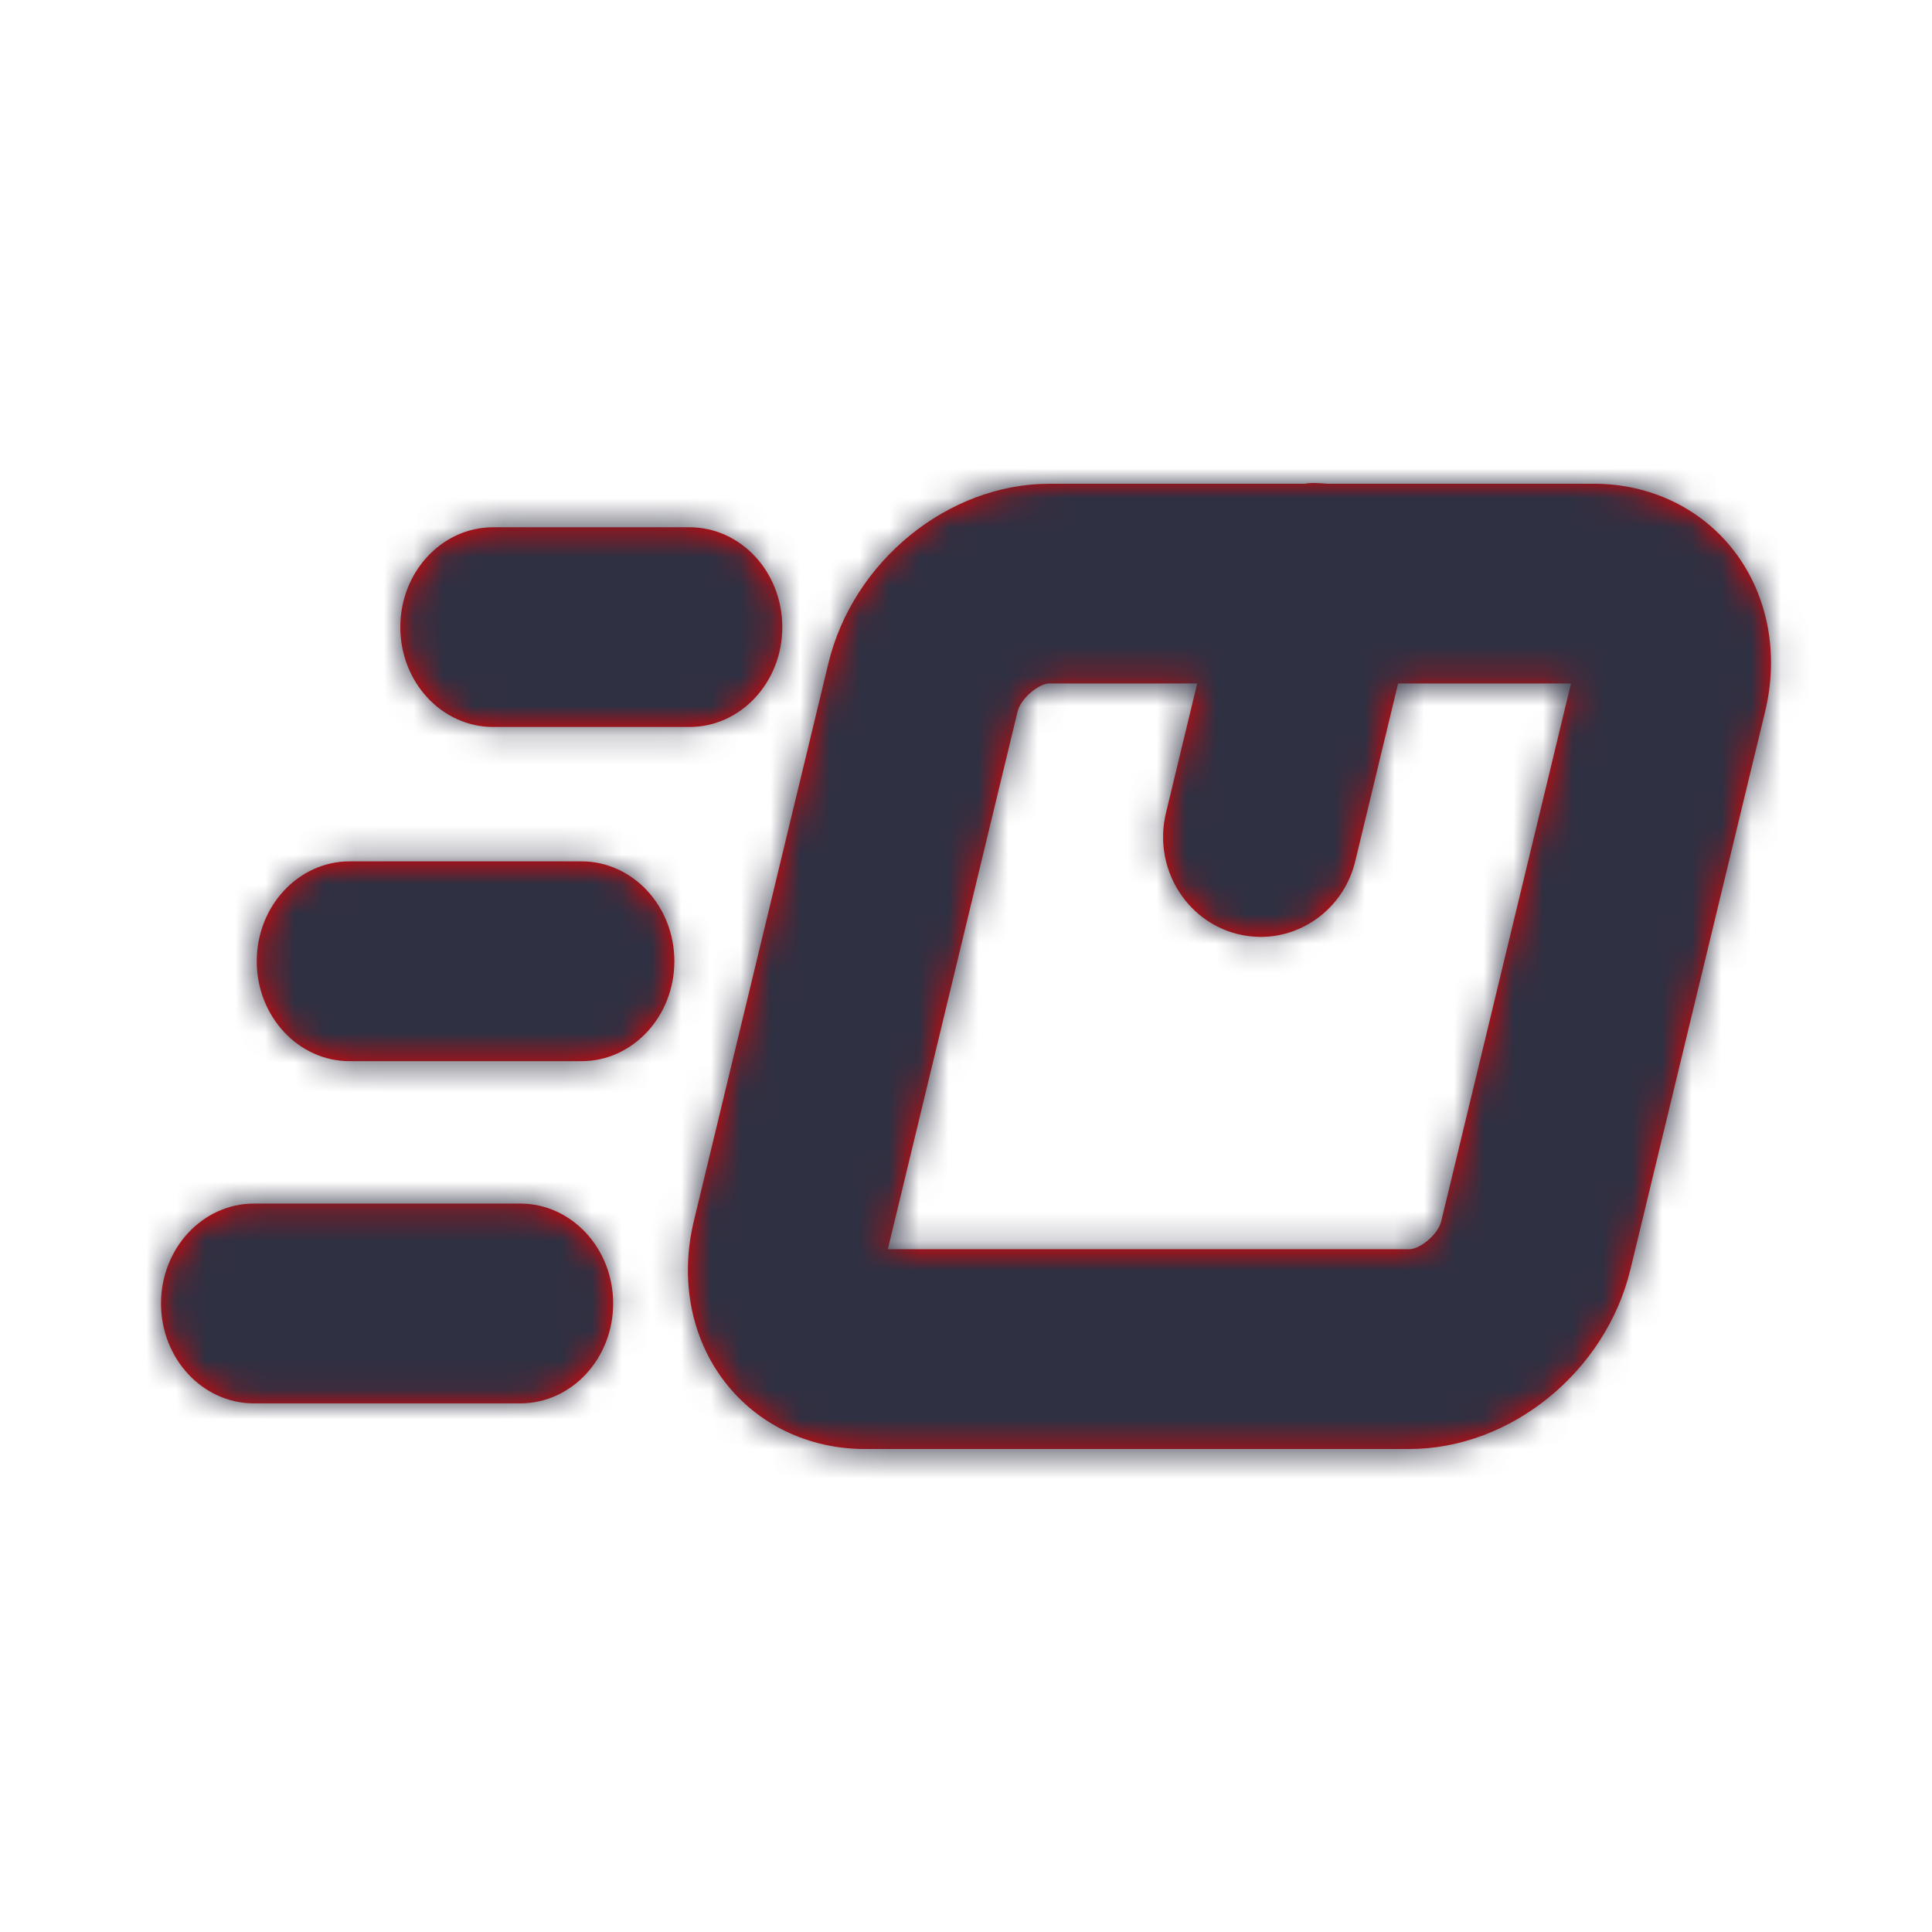
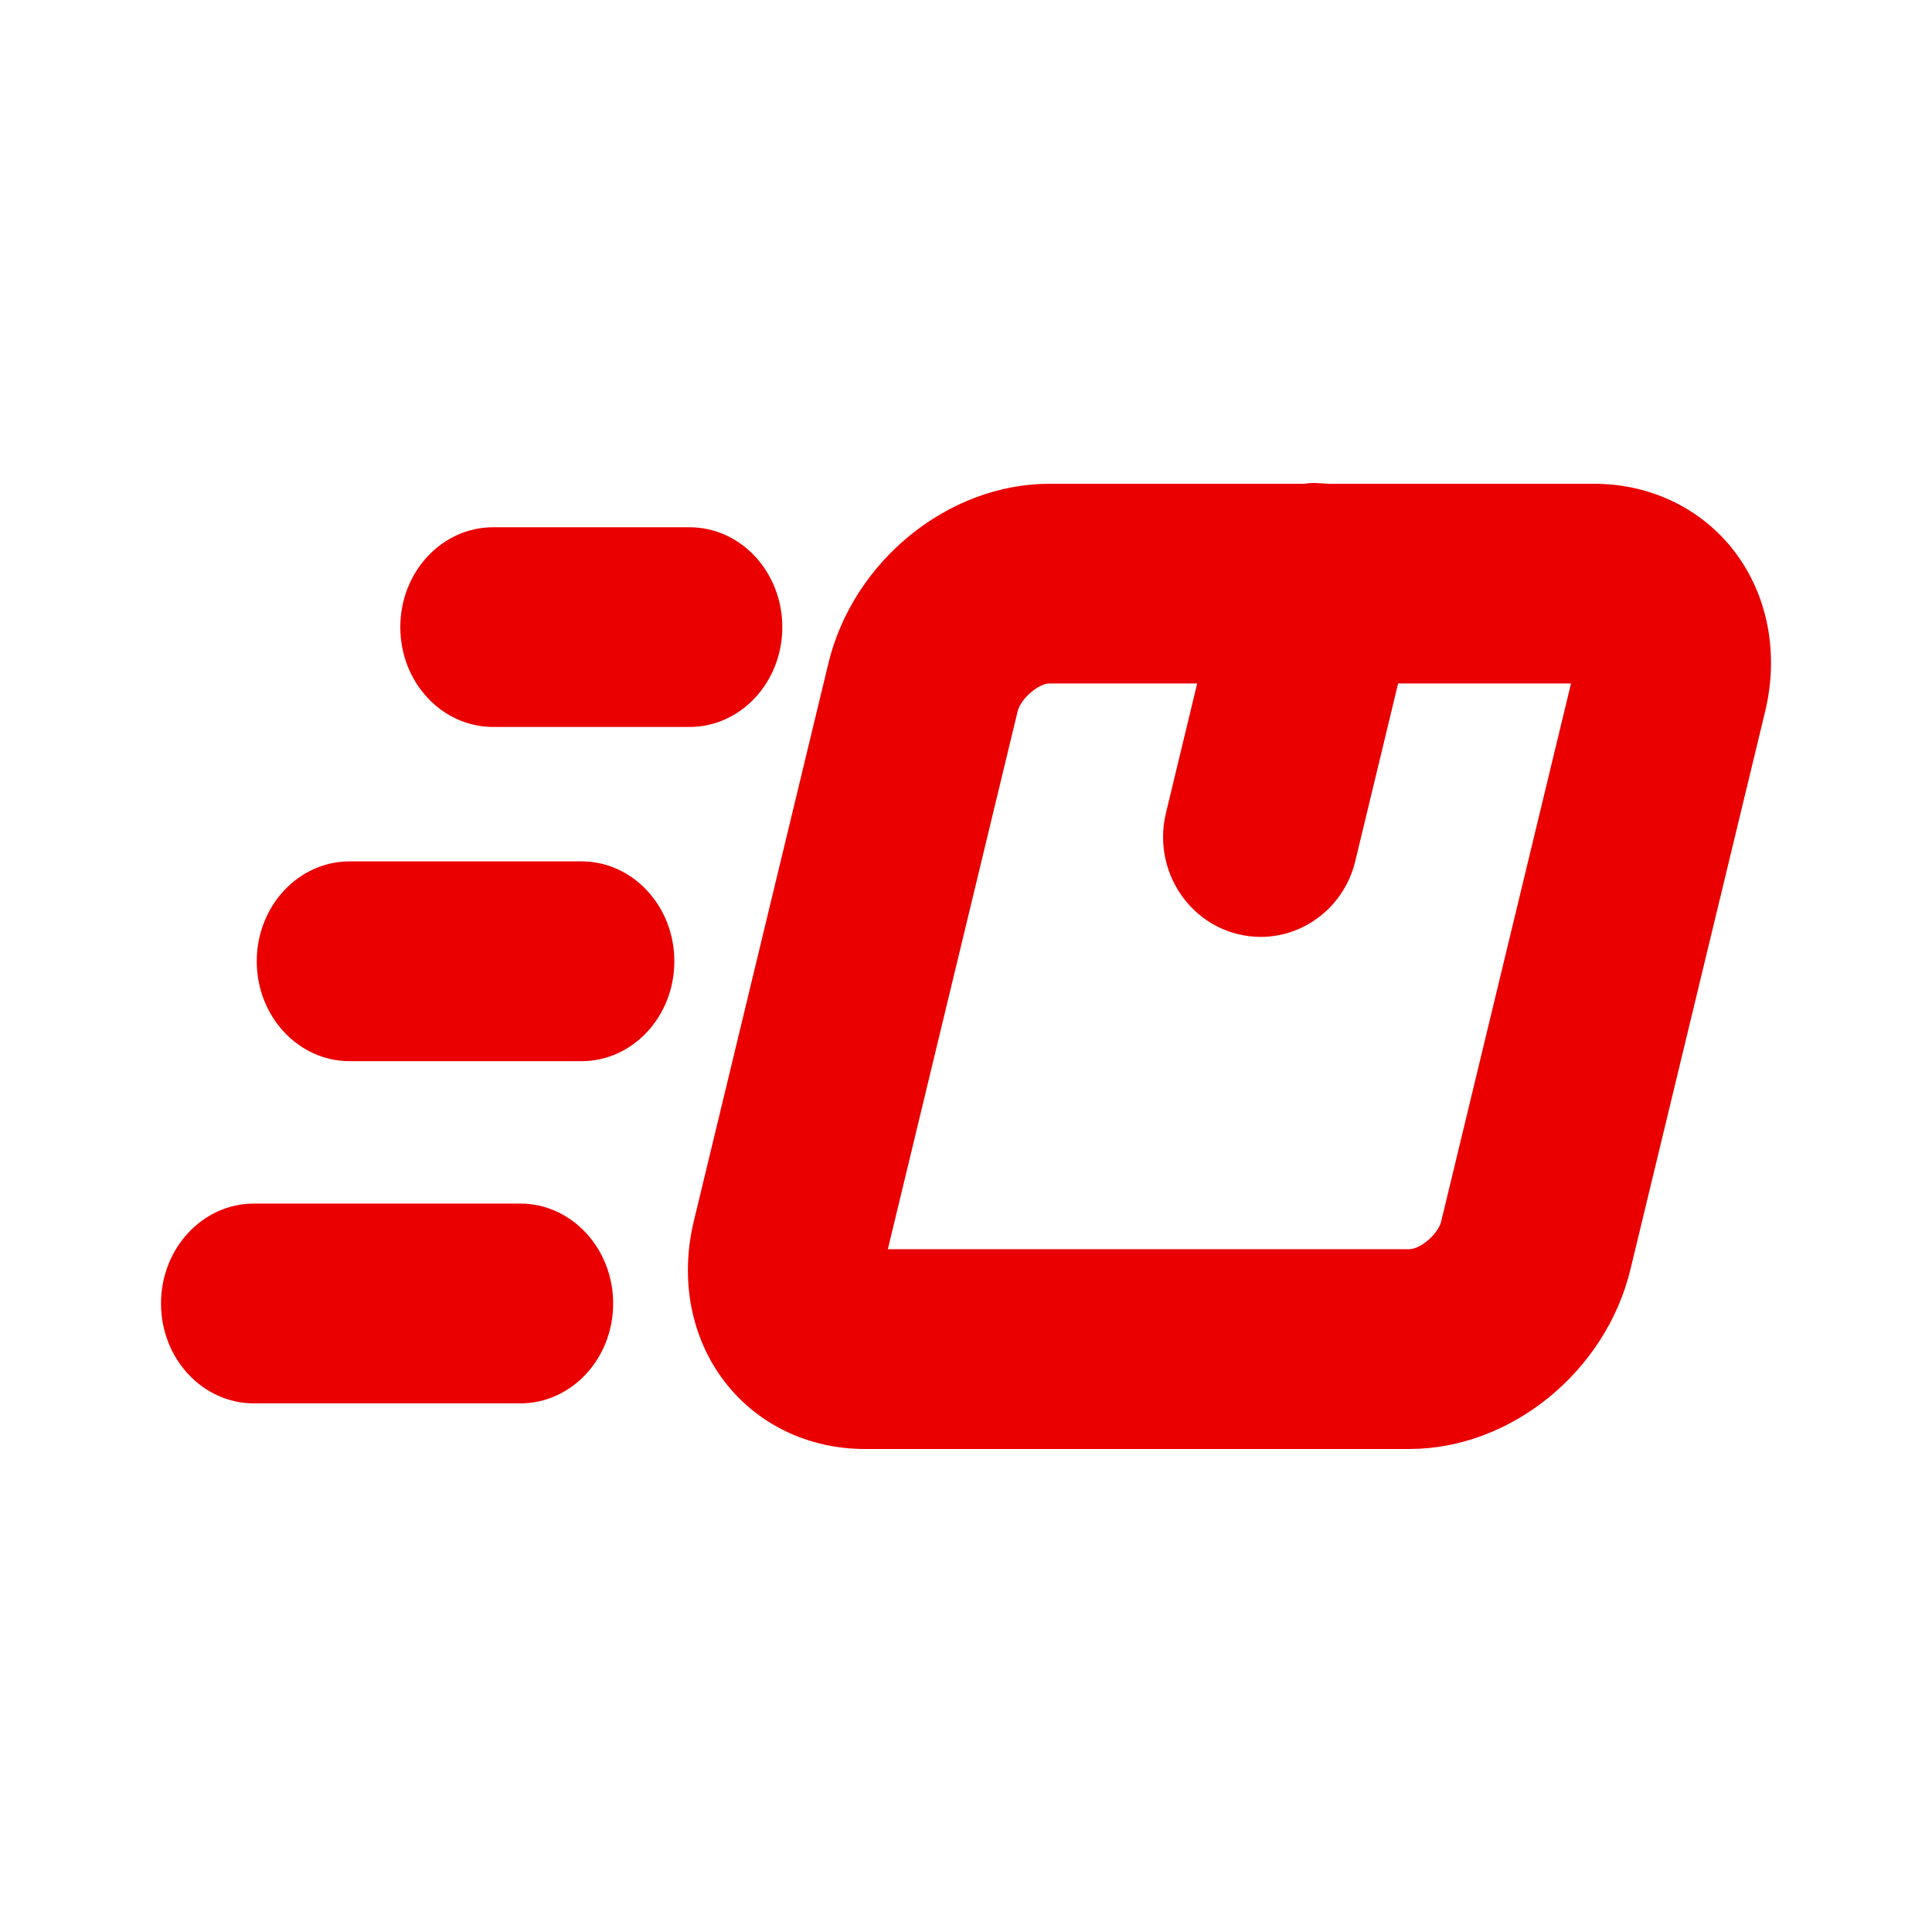
<svg xmlns="http://www.w3.org/2000/svg" xmlns:xlink="http://www.w3.org/1999/xlink" width="65px" height="65px" viewBox="0 0 65 65" version="1.1">
  <title>amazon-prime-delivery-icon</title>
  <defs>
    <path d="M38.483,0.026 C38.736,-0.024 38.994,0.011 39.261,0.026 L39.261,0.026 L48.216,0.026 C50.109,0.026 51.833,0.857 52.937,2.302 C54.064,3.779 54.439,5.744 53.968,7.692 L53.968,7.692 L49.439,26.45 C48.61,29.898 45.411,32.5 41.998,32.5 L41.998,32.5 L23.681,32.5 C21.781,32.5 20.061,31.671 18.954,30.224 C17.826,28.747 17.455,26.784 17.926,24.833 L17.926,24.833 L22.451,6.076 C23.28,2.628 26.48,0.026 29.89,0.026 L29.89,0.026 Z M12.086,24.243 C13.812,24.243 15.212,25.749 15.212,27.604 C15.212,29.462 13.812,30.965 12.086,30.965 L12.086,30.965 L3.126,30.965 C1.4,30.965 -6.45705711e-13,29.462 -6.45705711e-13,27.604 C-6.45705711e-13,25.749 1.4,24.243 3.126,24.243 L3.126,24.243 Z M34.861,6.744 L29.89,6.744 C29.54,6.744 28.933,7.233 28.819,7.686 L28.819,7.686 L24.453,25.778 L41.998,25.778 C42.35,25.778 42.961,25.293 43.071,24.839 L43.071,24.839 L47.438,6.744 L41.621,6.744 L40.181,12.716 C39.815,14.248 38.472,15.271 36.999,15.271 C36.74,15.271 36.473,15.237 36.209,15.173 C34.449,14.725 33.376,12.908 33.81,11.102 L33.81,11.102 L34.861,6.744 Z M14.148,12.73 C15.872,12.73 17.271,14.236 17.271,16.091 C17.271,17.946 15.872,19.452 14.148,19.452 L14.148,19.452 L6.344,19.452 C4.621,19.452 3.221,17.946 3.221,16.091 C3.221,14.236 4.621,12.73 6.344,12.73 L6.344,12.73 Z M17.78,1.489 C19.506,1.489 20.903,2.992 20.903,4.85 C20.903,6.704 19.506,8.208 17.78,8.208 L17.78,8.208 L11.174,8.208 C9.45,8.208 8.051,6.704 8.051,4.85 C8.051,2.992 9.45,1.489 11.174,1.489 L11.174,1.489 Z" id="path-1" />
  </defs>
  <g id="amazon-prime-delivery-icon" stroke="none" stroke-width="1" fill="none" fill-rule="evenodd">
    <g id="Group-23">
      <rect id="Rectangle" stroke="#979797" fill="#D8D8D8" opacity="0" x="0.5" y="0.5" width="64" height="64" />
      <g id="Color/Slate" transform="translate(5.417, 16.25)">
        <mask id="mask-2" fill="white">
          <use xlink:href="#path-1" />
        </mask>
        <use id="Mask" fill="#EB0000" xlink:href="#path-1" />
        <g id="Group" mask="url(#mask-2)">
          <g transform="translate(-5.702, -20.682)" id="Color/Slate">
-             <rect id="Rectangle" fill="#2F3042" x="0" y="0" width="68.421" height="70.909" />
-           </g>
+             </g>
        </g>
      </g>
    </g>
  </g>
</svg>